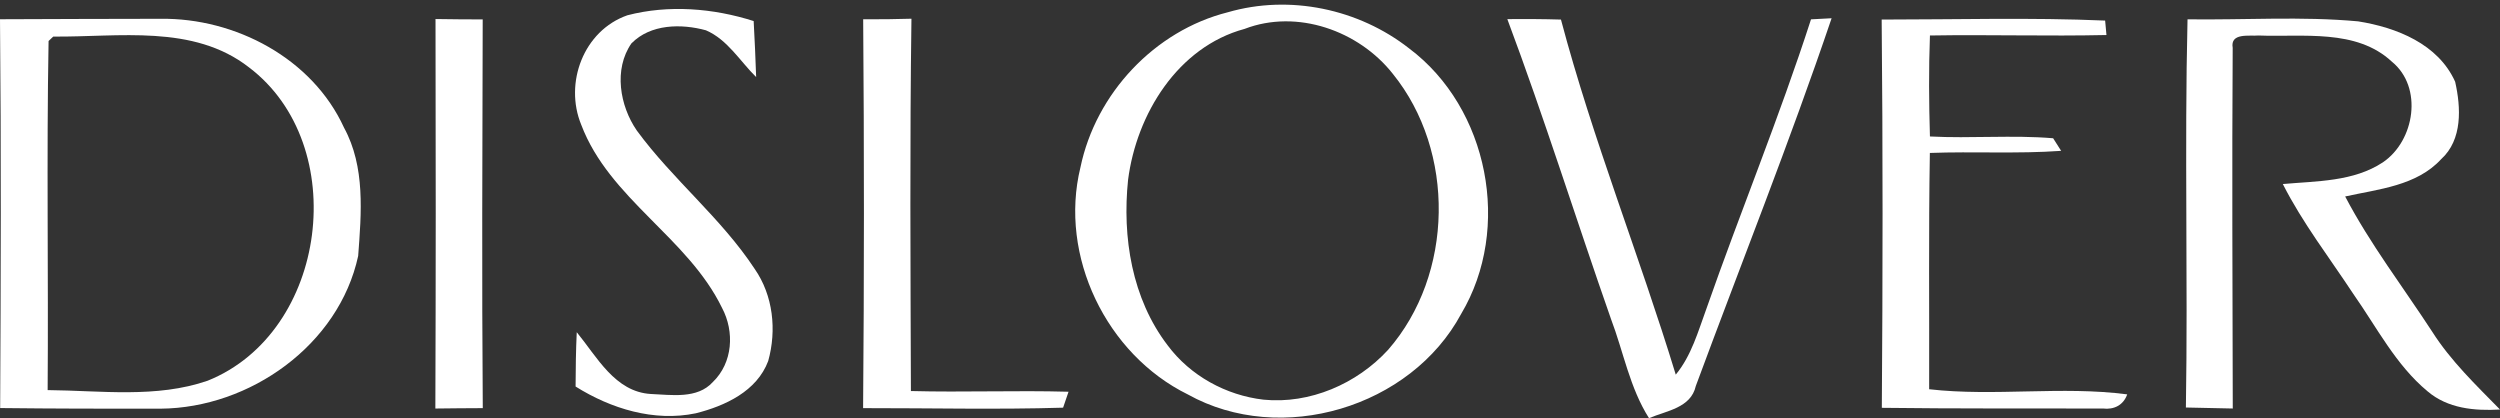
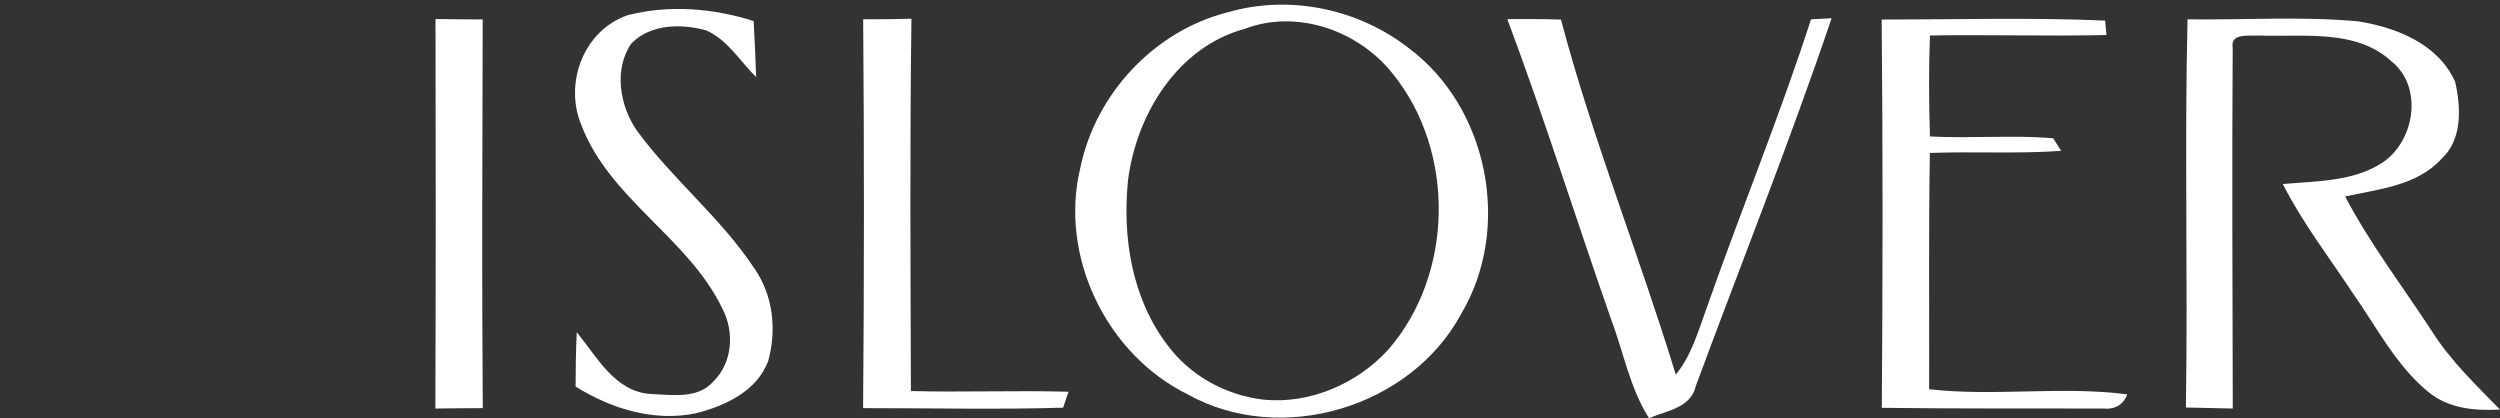
<svg xmlns="http://www.w3.org/2000/svg" width="514" height="86" viewBox="0 0 514 86" fill="none">
  <rect x="0" y="0" width="514" height="86" fill="#333333" stroke="none" />
  <path d="M128.983 3.144C137.437 0.939 146.642 1.674 154.953 4.327C155.16 8.162 155.336 11.998 155.464 15.849C152.124 12.557 149.583 8.146 145.14 6.229C140.058 4.838 133.746 4.918 129.814 8.929C126.139 14.235 127.417 21.762 130.933 26.844C138.3 36.896 148.272 44.823 155.144 55.259C158.964 60.74 159.715 67.884 157.941 74.228C155.608 80.445 149.087 83.449 143.079 84.968C134.481 86.773 125.611 84.025 118.34 79.47C118.356 75.746 118.404 72.023 118.58 68.299C122.735 73.365 126.442 80.573 133.81 81.004C138.061 81.18 143.366 82.075 146.562 78.543C150.67 74.58 151.053 68.203 148.448 63.297C141.417 48.834 125.292 40.908 119.506 25.662C115.959 17.064 119.986 6.293 128.983 3.144Z" fill="white" />
  <path d="M252.438 2.521C265.158 -1.171 279.35 1.818 289.737 9.968C306.07 22.226 310.864 46.98 300.429 64.511C290.089 83.785 263.385 91.775 244.223 81.1C227.459 72.854 217.679 52.621 222.137 34.419C225.286 19.237 237.367 6.324 252.438 2.521ZM255.889 5.941C242.13 9.664 233.676 23.472 231.934 36.96C230.703 48.754 232.717 61.395 240.068 71C244.719 77.248 252.054 81.276 259.773 82.171C269.298 83.113 278.966 78.926 285.391 71.927C298.942 56.409 299.278 31.111 286.349 15.162C279.35 6.292 266.661 1.802 255.889 5.941Z" fill="white" />
-   <path d="M0 3.959C11.011 3.927 22.022 3.863 33.033 3.863C48.359 3.671 64.212 11.981 70.732 26.252C75.127 34.307 74.296 43.815 73.641 52.621C69.678 70.935 51.379 83.88 33.033 84.024C22.038 84.04 11.043 84.024 0.032 83.896C0.16 57.255 0.256 30.599 0 3.959ZM9.988 8.433C9.557 32.341 9.972 56.281 9.796 80.204C20.727 80.3 32.17 81.914 42.702 78.271C67.424 68.33 72.314 29.816 51.172 13.835C39.729 4.933 24.419 7.65 10.947 7.522L9.988 8.433Z" fill="white" />
  <path d="M177.47 3.96C180.778 3.991 184.086 3.944 187.394 3.848C187.043 29.354 187.203 54.875 187.282 80.397C198.086 80.685 208.889 80.237 219.692 80.541C219.404 81.356 218.845 83.002 218.573 83.817C204.878 84.233 191.166 83.897 177.454 83.913C177.678 57.257 177.678 30.616 177.47 3.96Z" fill="white" />
  <path d="M309.905 3.928C313.565 3.896 317.241 3.912 320.932 4.024C327.484 28.73 337.073 52.558 344.536 77.025C347.765 73.11 349.123 68.156 350.833 63.489C357.801 43.577 365.855 24.064 372.343 3.976C373.398 3.928 375.524 3.816 376.578 3.752C367.965 29.178 357.976 54.172 348.659 79.359C347.637 83.897 342.619 84.441 339.039 85.975C335.076 79.758 333.797 72.359 331.208 65.551C324.017 45.031 317.528 24.288 309.905 3.928Z" fill="white" />
  <path d="M386.871 4.022C402.18 4.022 417.506 3.575 432.816 4.23C432.88 4.981 433.024 6.467 433.088 7.202C420.99 7.474 408.893 7.091 396.795 7.298C396.539 14.218 396.587 21.138 396.795 28.058C405.233 28.505 413.703 27.722 422.125 28.425C422.54 29.065 423.355 30.359 423.771 31.014C414.79 31.654 405.776 31.11 396.779 31.446C396.507 47.635 396.683 63.824 396.635 80.028C410.155 81.562 423.867 79.325 437.355 81.083C436.572 83.304 434.638 84.263 432.369 83.992C417.219 83.96 402.053 84.04 386.903 83.848C387.094 57.239 387.126 30.631 386.871 4.022Z" fill="white" />
  <path d="M449.756 3.974C461.438 4.134 473.184 3.319 484.819 4.389C492.713 5.636 501.295 9.04 504.779 16.807C505.978 22.112 506.313 28.729 501.902 32.724C496.852 38.221 489.006 38.877 482.166 40.395C487.296 50.175 494.04 58.965 500.065 68.202C503.884 74.211 509.046 79.149 514 84.199C508.758 84.503 503.245 83.991 499.09 80.443C492.569 75.026 488.654 67.275 483.844 60.435C478.922 52.956 473.408 45.844 469.349 37.838C476.301 37.215 483.86 37.374 489.917 33.379C496.485 28.936 498.227 17.925 491.754 12.668C484.435 5.86 473.472 7.665 464.331 7.298C462.461 7.474 458.498 6.675 459.041 9.839C458.881 34.562 459.009 59.269 459.057 83.991C455.845 83.911 452.633 83.847 449.42 83.784C449.852 57.191 449.117 30.566 449.756 3.974Z" fill="white" />
  <path d="M89.542 3.912C92.77 3.96 95.999 3.992 99.243 3.992C99.179 30.633 99.051 57.273 99.259 83.913C96.015 83.93 92.754 83.945 89.51 83.993C89.606 57.305 89.606 30.616 89.542 3.912Z" fill="white" />
</svg>